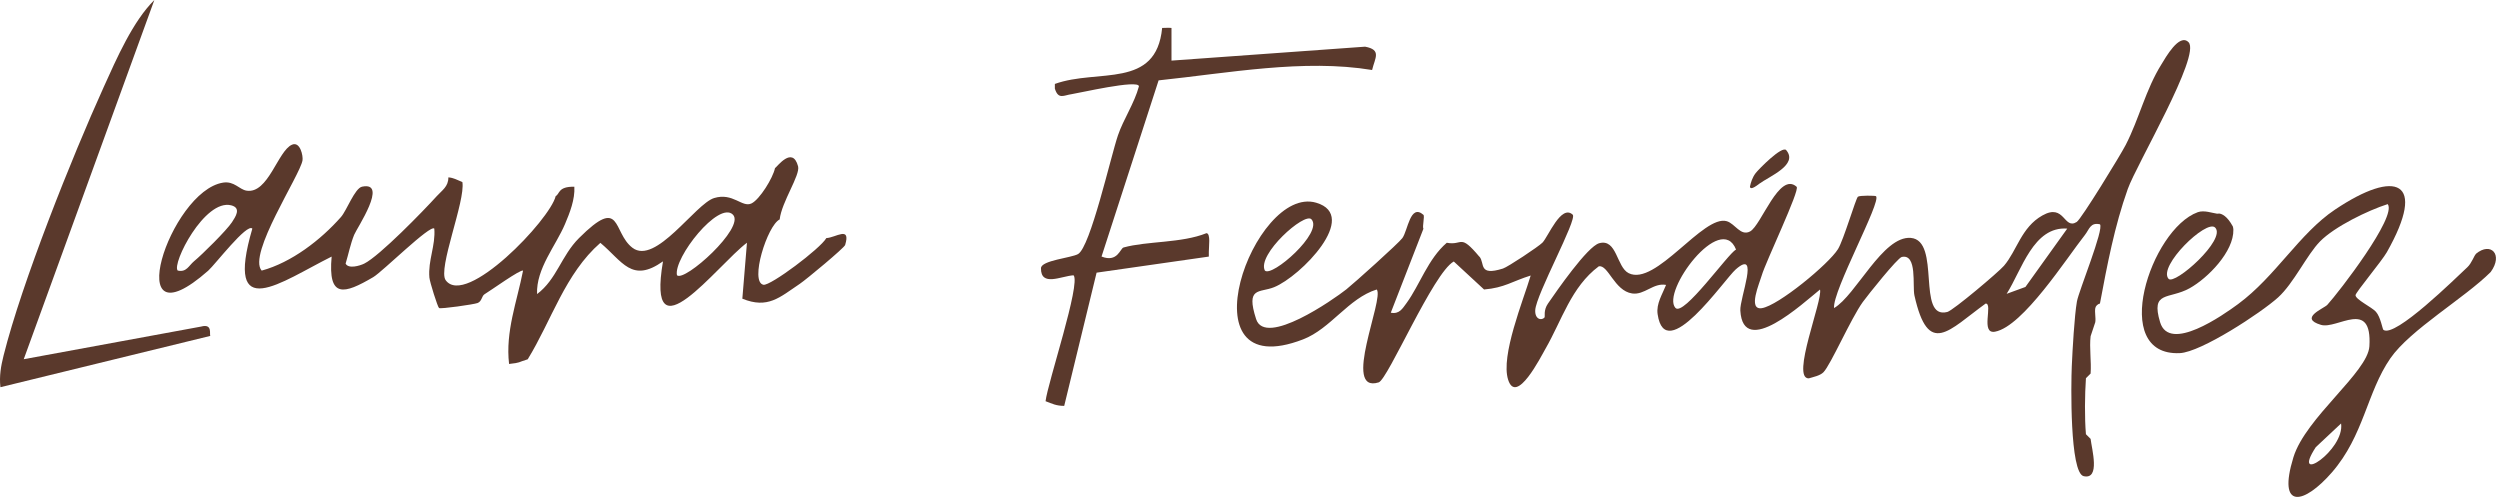
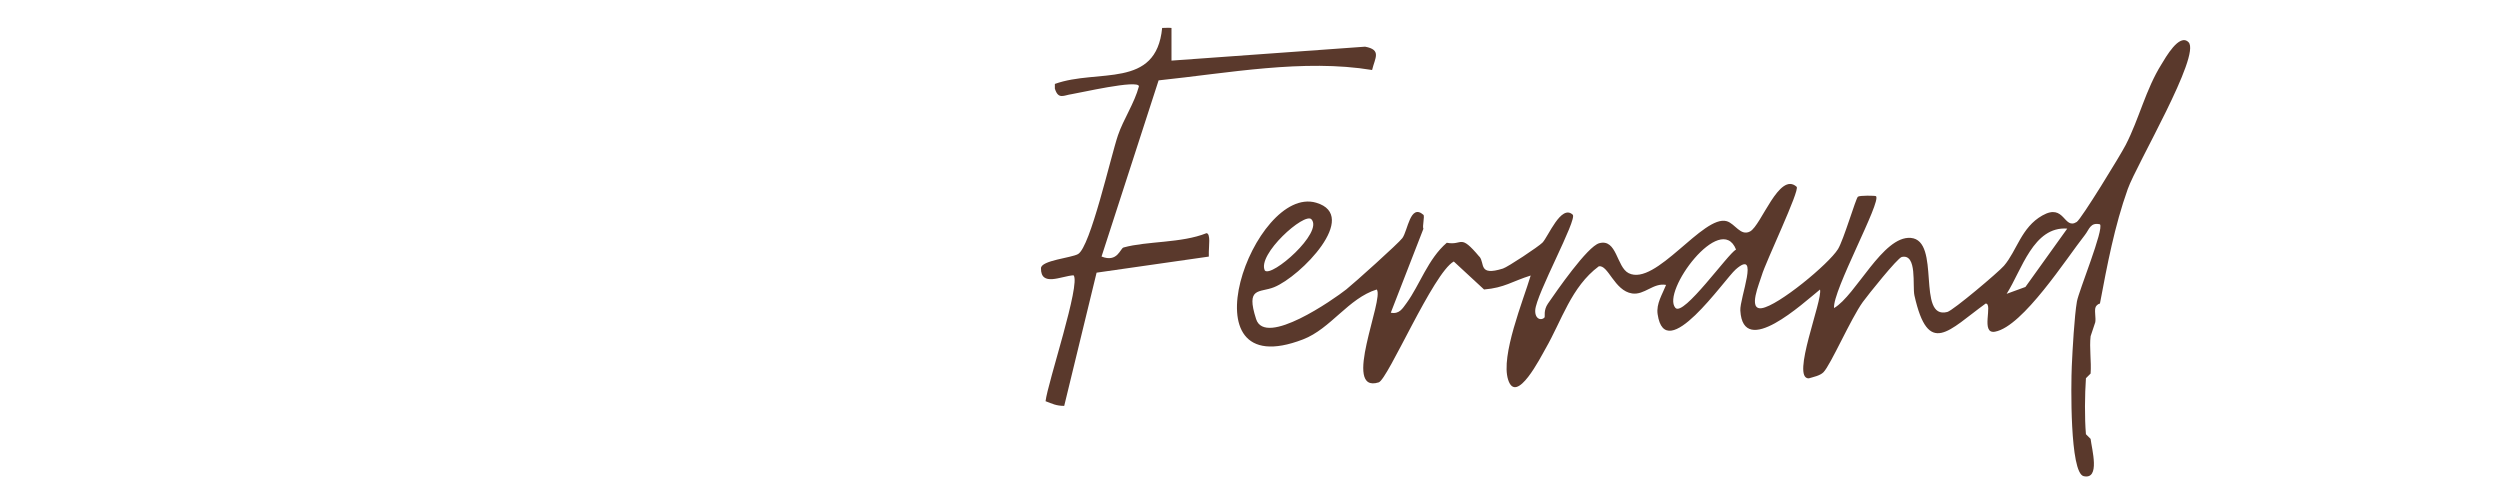
<svg xmlns="http://www.w3.org/2000/svg" width="250" height="50" viewBox="0 0 250 50" fill="none">
  <g clip-path="url(#clip0_212_41)">
    <path d="M147.944 25.659C148.509 26.336 147.804 27.636 150.294 26.855C150.776 26.706 153.846 24.668 154.243 24.266C154.822 23.678 156.107 20.392 157.271 21.467C157.762 21.921 153.598 29.449 153.523 31.023C153.481 31.958 154.182 32.089 154.467 31.729C154.509 31.673 154.336 31.023 154.794 30.36C155.649 29.117 158.743 24.645 159.921 24.322C161.701 23.836 161.645 26.706 162.869 27.318C165.57 28.664 170.332 21.421 172.682 22.122C173.509 22.369 174.061 23.645 175.005 23.145C176.131 22.547 177.921 17.112 179.664 18.678C180.019 18.995 176.556 26.21 176.173 27.547C175.953 28.313 174.757 31.023 176.173 30.818C177.827 30.575 182.883 26.392 183.799 24.911C184.364 23.995 185.575 19.855 185.79 19.673C185.963 19.528 187.528 19.556 187.598 19.617C188.182 20.122 183.22 29.117 183.406 30.808C185.603 29.523 188.28 23.565 191.075 23.79C194.14 24.037 191.607 32.009 194.734 31.196C195.318 31.042 199.855 27.21 200.397 26.579C201.692 25.07 202.121 22.738 204.238 21.547C206.481 20.28 206.364 23.019 207.673 22.196C208.131 21.907 212.051 15.505 212.57 14.495C213.93 11.851 214.556 8.972 216.154 6.416C216.533 5.808 217.93 3.271 218.855 4.224C220.112 5.523 213.645 16.453 212.776 18.902C211.453 22.612 210.72 26.491 209.995 30.351C209.771 30.407 209.565 30.598 209.528 30.818C209.453 31.252 209.598 31.78 209.528 32.22L209.061 33.621C208.925 34.799 209.149 36.145 209.061 37.355L208.593 37.822C208.481 39.472 208.453 41.785 208.593 43.421L209.061 43.888C209.178 44.907 210.051 47.991 208.369 47.617C206.963 47.304 207.103 38.308 207.178 36.636C207.252 34.963 207.439 31.608 207.692 30.149C207.869 29.117 210.43 22.883 209.995 22.43C209.028 22.215 208.935 22.93 208.495 23.491C206.649 25.827 202.304 32.64 199.509 33.168C198.005 33.453 199.332 30.336 198.565 30.355C194.874 33.019 192.836 35.766 191.444 29.551C191.229 28.589 191.748 25.355 190.178 25.696C189.752 25.79 186.79 29.5 186.28 30.201C185.089 31.851 183.07 36.486 182.346 37.224C182.005 37.57 181.35 37.692 180.878 37.836C179.065 37.879 182.299 29.991 182 28.953C180.318 30.304 174.313 35.892 174.033 31.056C173.963 29.804 175.991 24.827 173.579 26.935C172.421 27.949 166.523 36.64 165.762 31.416C165.607 30.369 166.248 29.407 166.607 28.491C165.341 28.252 164.439 29.528 163.215 29.346C161.43 29.084 160.813 26.425 159.874 26.636C157.117 28.692 156.182 32.042 154.556 34.86C154.079 35.692 151.635 40.547 150.813 37.972C150.047 35.575 152.327 30.042 153.07 27.551C151.206 28.131 150.458 28.776 148.406 28.949L145.378 26.149C143.327 27.28 138.785 37.953 137.869 38.238C134.131 39.407 138.458 29.855 137.673 28.949C134.832 29.832 133.079 32.869 130.304 33.939C118.098 38.645 125.378 18.444 131.617 20.271C136.023 21.565 130.051 27.659 127.406 28.72C125.949 29.308 124.556 28.645 125.612 31.911C126.519 34.72 133.355 29.949 134.635 28.935C135.411 28.318 139.874 24.313 140.238 23.808C140.79 23.047 141.019 20.327 142.341 21.481C142.491 21.612 142.21 22.673 142.341 22.878L139.079 31.271C139.935 31.439 140.243 30.864 140.664 30.294C141.967 28.505 142.799 25.892 144.678 24.276C146.313 24.584 145.944 23.29 147.944 25.678V25.659ZM131.145 21.93C130.463 21.182 125.678 25.458 126.486 27.056C127.173 27.771 132.355 23.252 131.145 21.93ZM206.729 22.86C203.332 22.603 202.173 27.023 200.664 29.383L202.542 28.696L206.729 22.855V22.86ZM167.542 30.79C168.35 31.692 172.818 25.341 173.603 24.953C172.079 21.103 166.103 29.182 167.542 30.79Z" fill="#5A392C" />
-     <path d="M43.897 30.79C43.766 30.696 42.977 28.206 42.939 27.757C42.79 26.051 43.57 24.547 43.43 22.86C43.037 22.416 38.248 27.173 37.322 27.715C34.416 29.421 32.78 29.888 33.164 25.659C28.098 28.182 22.407 32.523 25.234 22.86C24.696 22.285 21.505 26.463 20.818 27.07C11.841 34.972 16.949 19.108 22.308 18.262C23.421 18.089 23.921 18.944 24.649 19.065C26.827 19.421 27.785 15.065 29.206 14.467C30.019 14.121 30.322 15.589 30.252 16.033C30.014 17.523 24.729 25.449 26.168 27.061C29.154 26.248 32.079 23.991 34.098 21.701C34.673 21.047 35.477 18.822 36.206 18.668C38.879 18.112 35.673 22.836 35.416 23.481C35.042 24.407 34.85 25.407 34.561 26.36C34.841 26.916 35.981 26.579 36.425 26.36C37.963 25.593 42.318 21.112 43.678 19.612C44.206 19.033 44.846 18.659 44.836 17.738C45.346 17.766 45.776 18.023 46.238 18.206C46.561 20.089 43.748 26.902 44.57 28.023C46.584 30.776 55.005 21.972 55.57 19.608C55.981 19.411 55.785 18.636 57.435 18.673C57.509 19.93 56.981 21.276 56.5 22.407C55.575 24.589 53.603 26.864 53.706 29.407C55.682 27.925 56.112 25.593 57.902 23.808C62.22 19.5 61.215 23.224 63.243 24.776C65.565 26.551 69.533 20.378 71.416 19.804C73.299 19.229 74.215 20.799 75.154 20.341C75.967 19.944 77.29 17.813 77.5 16.813C77.715 16.682 79.252 14.556 79.808 16.631C80.042 17.509 78.164 20.187 77.967 21.944C76.734 22.537 74.944 28.21 76.346 28.477C77.037 28.608 82.033 24.864 82.635 23.808C83.561 23.771 85.103 22.547 84.514 24.5C84.43 24.785 80.631 27.949 79.981 28.383C77.949 29.748 76.79 30.907 74.234 29.869L74.696 24.271C71.692 26.542 64.603 36.093 66.299 26.136C63.164 28.355 62.257 26.136 60.037 24.285C56.509 27.369 55.154 32.051 52.771 35.93C51.706 36.252 52.14 36.257 50.907 36.397C50.528 33.154 51.696 30.173 52.304 27.07C52.117 26.864 49.028 29.084 48.458 29.421C48.164 29.593 48.196 30.14 47.752 30.304C47.355 30.449 44.065 30.916 43.911 30.804L43.897 30.79ZM23.192 22.229C23.537 21.696 24.168 20.799 23.122 20.533C20.463 19.86 17.154 26.392 17.771 27.056C18.649 27.257 18.878 26.561 19.402 26.126C20.224 25.449 22.668 23.028 23.192 22.229ZM73.29 21.463C71.874 20.047 67.332 25.799 67.696 27.523C68.425 28.257 74.565 22.738 73.29 21.463Z" fill="#5A392C" />
    <path d="M117.149 2.799V6.061L136.509 4.668C138.187 4.981 137.495 5.794 137.21 7C130.364 5.869 122.799 7.313 115.86 8.037L110.154 25.654C111.757 26.29 112.019 24.841 112.355 24.748C114.724 24.093 118.14 24.327 120.645 23.318C121.089 23.346 120.874 24.692 120.883 25.192C120.883 25.346 120.888 25.505 120.883 25.659L109.659 27.266L106.421 40.589C105.603 40.584 105.248 40.379 104.556 40.121C104.762 38.299 108.103 28.336 107.355 27.528C106.117 27.608 104.075 28.706 104.098 26.822C104.107 26.037 107.135 25.79 107.804 25.407C109.042 24.701 111.07 15.664 111.794 13.537C112.35 11.911 113.439 10.327 113.892 8.636C113.892 7.911 107.818 9.327 107.164 9.416C106.378 9.523 105.832 9.991 105.486 8.86C105.486 8.706 105.486 8.547 105.486 8.393C109.794 6.841 115.621 8.953 116.215 2.794C116.523 2.794 116.846 2.762 117.149 2.794V2.799Z" fill="#5A392C" />
-     <path d="M21.037 33.589L0.042 38.72C-0.084 37.617 0.093 36.608 0.36 35.542C2.187 28.252 7.196 15.715 10.374 8.701C11.659 5.86 13.285 2.126 15.434 0.005L2.374 35.921L20.103 32.659C21.308 32.332 20.907 33.449 21.037 33.593V33.589Z" fill="#5A392C" />
-     <path d="M247.598 25.392C247.416 25.542 247.182 26.308 246.729 26.729C245.575 27.799 239.486 33.827 238.341 32.986C238.243 32.916 238.07 31.715 237.589 31.173C237.173 30.71 235.552 29.953 235.552 29.519C235.552 29.252 238.196 26.089 238.682 25.224C242.762 18.014 239.598 16.874 233.491 20.967C229.939 23.346 227.57 27.636 223.804 30.411C222.313 31.509 216.935 35.304 216.009 32.22C215.056 29.037 216.883 29.977 218.958 28.827C220.776 27.822 223.393 25.159 223.337 22.967C223.337 22.86 223.313 22.752 223.285 22.649C222.71 21.589 222.182 21.378 221.897 21.351C221.846 21.369 221.776 21.374 221.687 21.364H221.682C221.238 21.308 220.407 20.991 219.776 21.22C215.066 22.921 210.888 35.631 217.977 35.313C220.108 35.22 226.122 31.271 227.809 29.743C229.379 28.322 230.687 25.481 232.005 24.14C233.453 22.668 236.79 21.042 238.771 20.411C239.729 21.649 233.888 29.22 232.734 30.481C232.397 30.851 229.832 31.813 232.094 32.486C233.71 32.967 237.234 29.804 236.939 34.631C236.78 37.229 230.561 41.766 229.341 45.729C227.706 51.056 230.407 50.439 233.187 47.243C236.393 43.556 236.682 39.238 239.037 35.832C241.023 32.963 246.463 29.808 249.07 27.201C250.351 25.435 249.07 24.154 247.598 25.378V25.392ZM221.509 22.752C222.696 23.911 217.449 28.575 216.851 27.878C215.771 26.626 220.64 21.902 221.509 22.752ZM231.58 44.715L234.108 42.346C234.5 45.005 229.023 48.631 231.58 44.715Z" fill="#5A392C" />
-     <path d="M175.893 18.397C176.939 17.626 179.86 16.481 178.622 15.014C178.21 14.528 175.841 16.949 175.561 17.318C175.234 17.743 175.079 18.266 174.995 18.659C175.009 18.874 175.206 18.93 175.893 18.402V18.397Z" fill="#5A392C" />
  </g>
  <defs>
    <clipPath id="clip0_212_41">
      <rect width="249.593" height="49.701" fill="white" />
    </clipPath>
  </defs>
</svg>